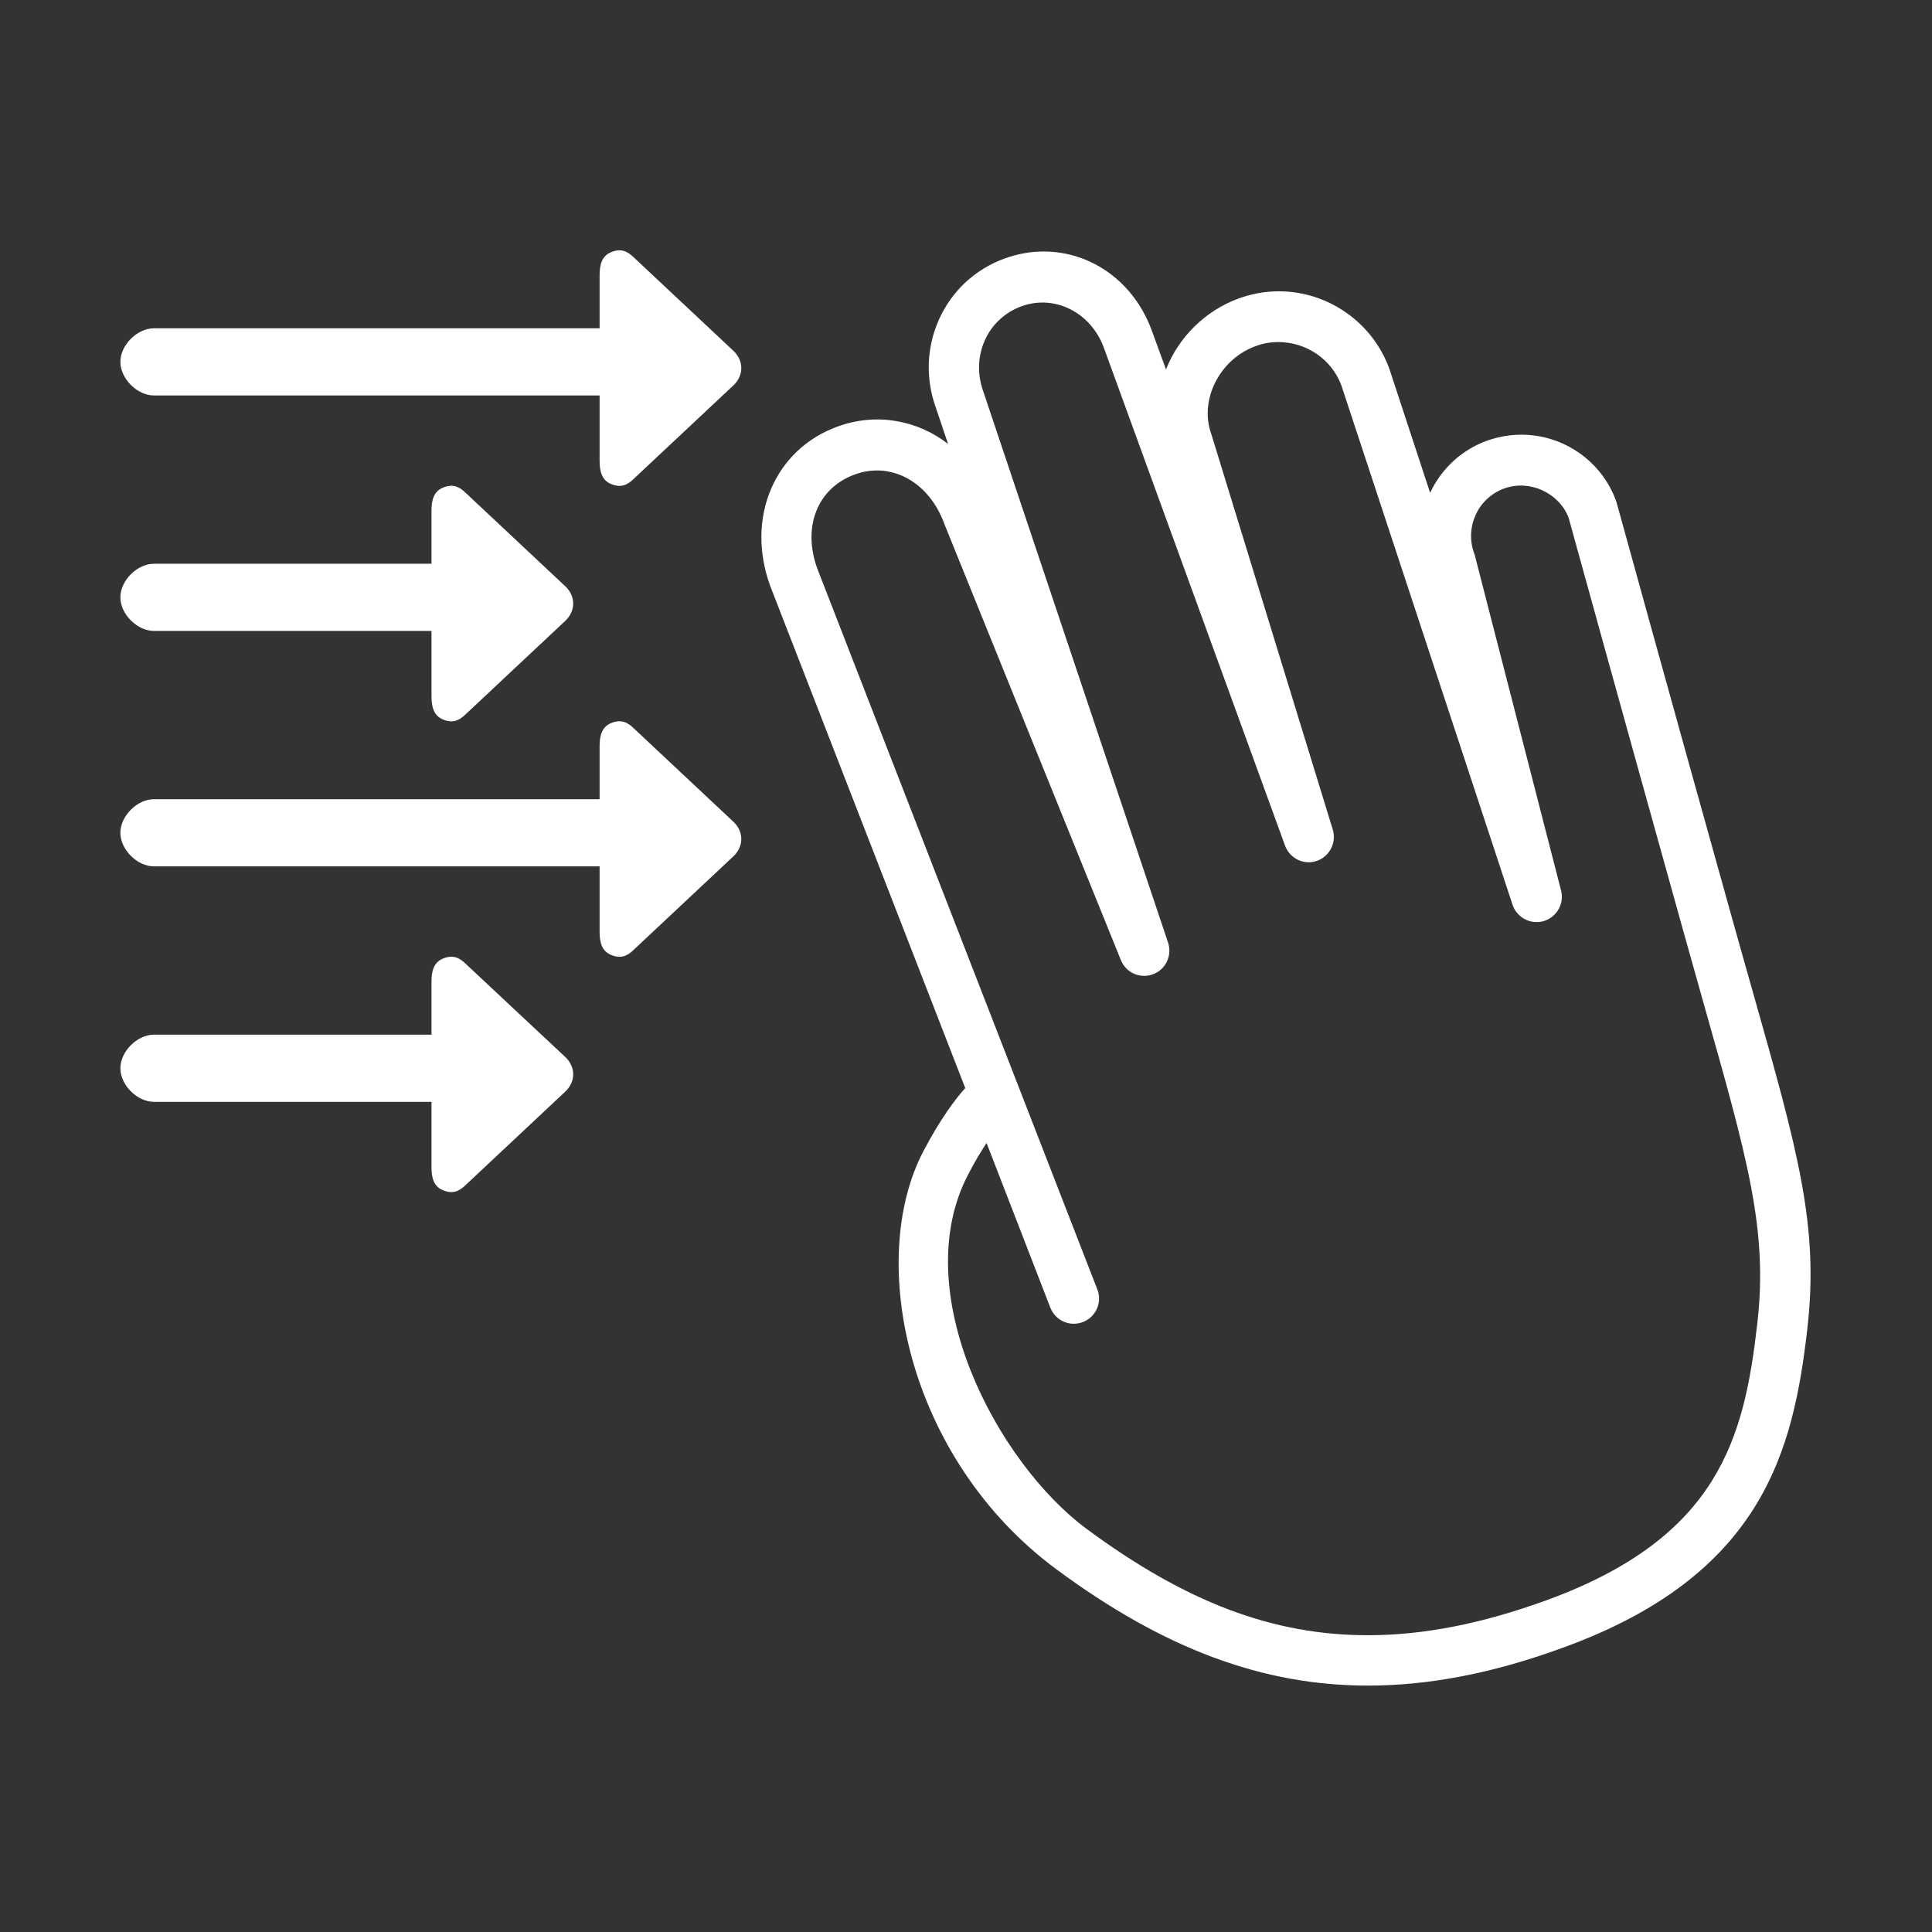
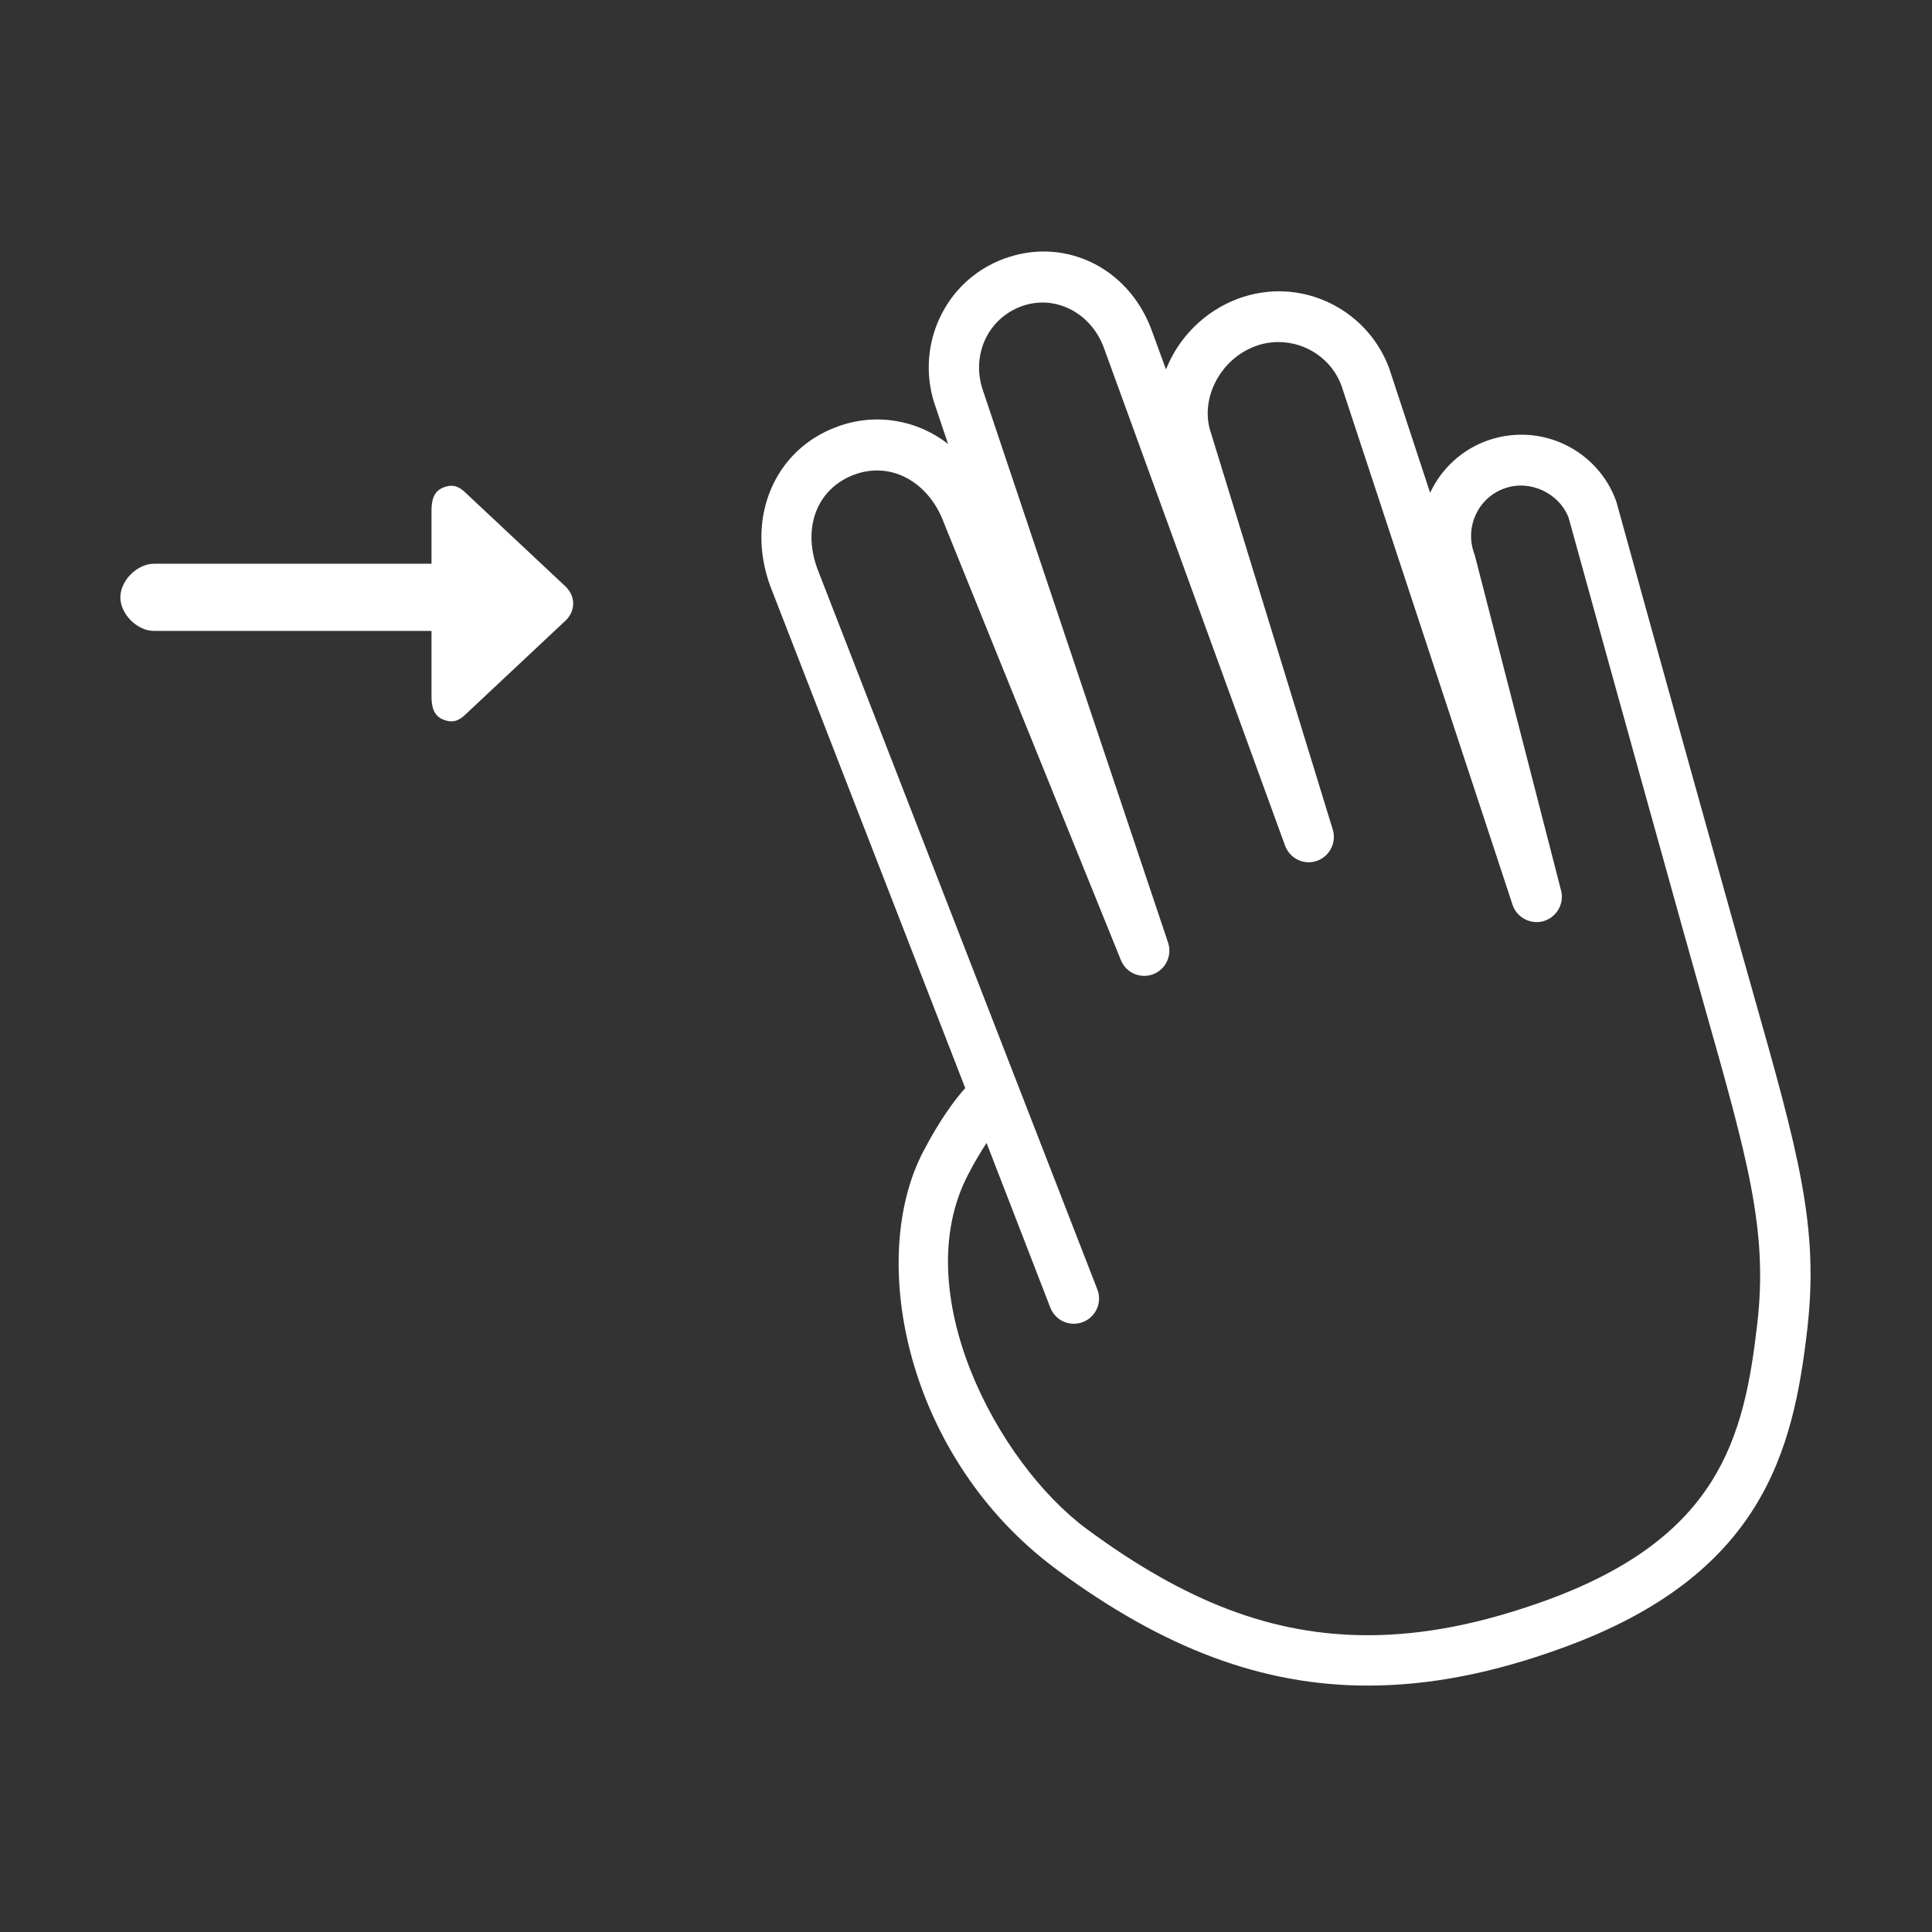
<svg xmlns="http://www.w3.org/2000/svg" version="1.1" id="Layer_1" x="0px" y="0px" viewBox="0 0 1024 1024" style="enable-background:new 0 0 1024 1024;" xml:space="preserve">
  <rect x="0" y="0" width="1024" height="1024" fill="#333333" stroke="none" />
  <style type="text/css">
	.st0{fill:white;}
</style>
  <g>
    <g>
      <path class="st0" d="M725,893.4c-55.7,0-108.1-19.5-164.9-61.5c-79.5-58.7-101-164.1-70.6-221.9c8.8-16.7,16.6-27.2,22.1-33.3    L408.2,310.5c-13.1-36.1,2.3-72.3,35.7-84.4c20.4-7.5,42.3-3.5,58.6,9.2l-6.4-19c-5.6-15.3-5.1-32.1,1.6-47    c6.8-15.1,19.1-26.6,34.8-32.3c6.7-2.4,13.6-3.7,20.6-3.7c25.6,0,48,16.4,57.3,41.7l7.6,20.8c6.6-16.7,20.3-30.9,38.5-37.6    c6.9-2.5,14.1-3.8,21.3-3.8c26.1,0,49.7,16.5,58.6,41.1l21.6,65.7c5.8-12.4,16.3-22.6,30.1-27.6c5.9-2.1,12.1-3.2,18.3-3.2    c22.4,0,42.6,14.1,50.2,35.2c0.1,0.3,0.2,0.7,0.3,1c0,0,29.7,107.7,61,219.6c3.9,13.9,7.5,26.8,10.9,38.7    c24.3,85.8,35.4,125,29.1,179.6c-7.4,64.3-23.5,130.2-129.2,168.7C791.6,886.8,757.6,893.4,725,893.4z M522.9,605.8    c-2.9,4.4-6.2,9.8-9.7,16.6c-32.7,62.3,15.3,152.9,62.8,188c52.7,38.9,98.7,56.3,149,56.3c29.5,0,60.4-6.1,94.6-18.5    c91.6-33.4,104.9-86.2,111.8-146.7c5.7-49.4-5-86.9-28.3-169.2c-3.4-12-7-24.9-10.9-38.8c-29.9-107.2-58.5-210.6-60.8-219.1    c-5.1-13.2-20.7-20.4-34.1-15.5c-13.9,5-21,20.4-16,34.3c0.2,0.4,0.3,0.8,0.4,1.2L827.4,472c1.8,7-2.3,14.1-9.2,16.2    c-6.9,2-14.2-1.8-16.5-8.6l-90.7-275.2c-5-13.7-18.4-23.1-33.4-23.1c-4.2,0-8.3,0.7-12.2,2.2c-19,6.9-29.9,28.6-23.4,46.5    l64.4,209.7c2.1,6.9-1.7,14.3-8.5,16.6c-6.8,2.4-14.3-1.3-16.8-8.1l-96-263.8c-6.8-18.6-25.8-28.5-43.6-22.1    c-8.8,3.2-15.7,9.6-19.5,18c-3.8,8.5-4.1,18.2-0.8,27.3l97.9,292c2.3,6.9-1.3,14.3-8,16.8c-6.8,2.5-14.3-0.8-17-7.5l-93.7-231.5    c-8-21.9-28-33-47.4-25.9c-19.7,7.2-27.9,27.7-19.8,49.9l148.4,382c2.7,6.9-0.7,14.6-7.6,17.3c-6.9,2.7-14.6-0.7-17.3-7.6    L522.9,605.8z" />
    </g>
-     <path class="st0" d="M81.6,209.6h236.2v34.5c0,5.4,1,10.3,6,12.4c5,2.1,8.5,0.9,12.3-2.9l52.9-49.6c5.2-5.2,5.2-12.6,0-17.8   l-52.9-49.6c-3.8-3.8-7.3-5-12.3-2.9s-6,6.9-6,12.4V174H81.6c-8.9,0-17.8,8.9-17.8,17.8S72.7,209.6,81.6,209.6z" />
    <path class="st0" d="M81.6,334.4h147.1v34.5c0,5.4,1,10.3,6,12.4c5,2.1,8.5,0.9,12.3-2.9l52.9-49.6c5.2-5.2,5.2-12.6,0-17.8   L247,261.4c-3.8-3.8-7.3-5-12.3-2.9c-5,2.1-6,6.9-6,12.4v27.9H81.6c-8.9,0-17.8,8.9-17.8,17.8C63.8,325.5,72.7,334.4,81.6,334.4z" />
-     <path class="st0" d="M81.6,584h147.1v34.5c0,5.4,1,10.3,6,12.3c5,2.1,8.5,0.9,12.3-2.9l52.9-49.6c5.2-5.2,5.2-12.6,0-17.8L247,511   c-3.8-3.8-7.3-5-12.3-2.9c-5,2.1-6,6.9-6,12.4v27.9H81.6c-8.9,0-17.8,8.9-17.8,17.8S72.7,584,81.6,584z" />
-     <path class="st0" d="M81.6,459.2h236.2v34.5c0,5.4,1,10.3,6,12.4c5,2.1,8.5,0.9,12.3-2.9l52.9-49.6c5.2-5.2,5.2-12.6,0-17.8   l-52.9-49.6c-3.8-3.8-7.3-5-12.3-2.9s-6,6.9-6,12.4v27.9H81.6c-8.9,0-17.8,8.9-17.8,17.8C63.8,450.3,72.7,459.2,81.6,459.2z" />
  </g>
  <style type="text/css">polygon,path{fill:white;}</style>
</svg>